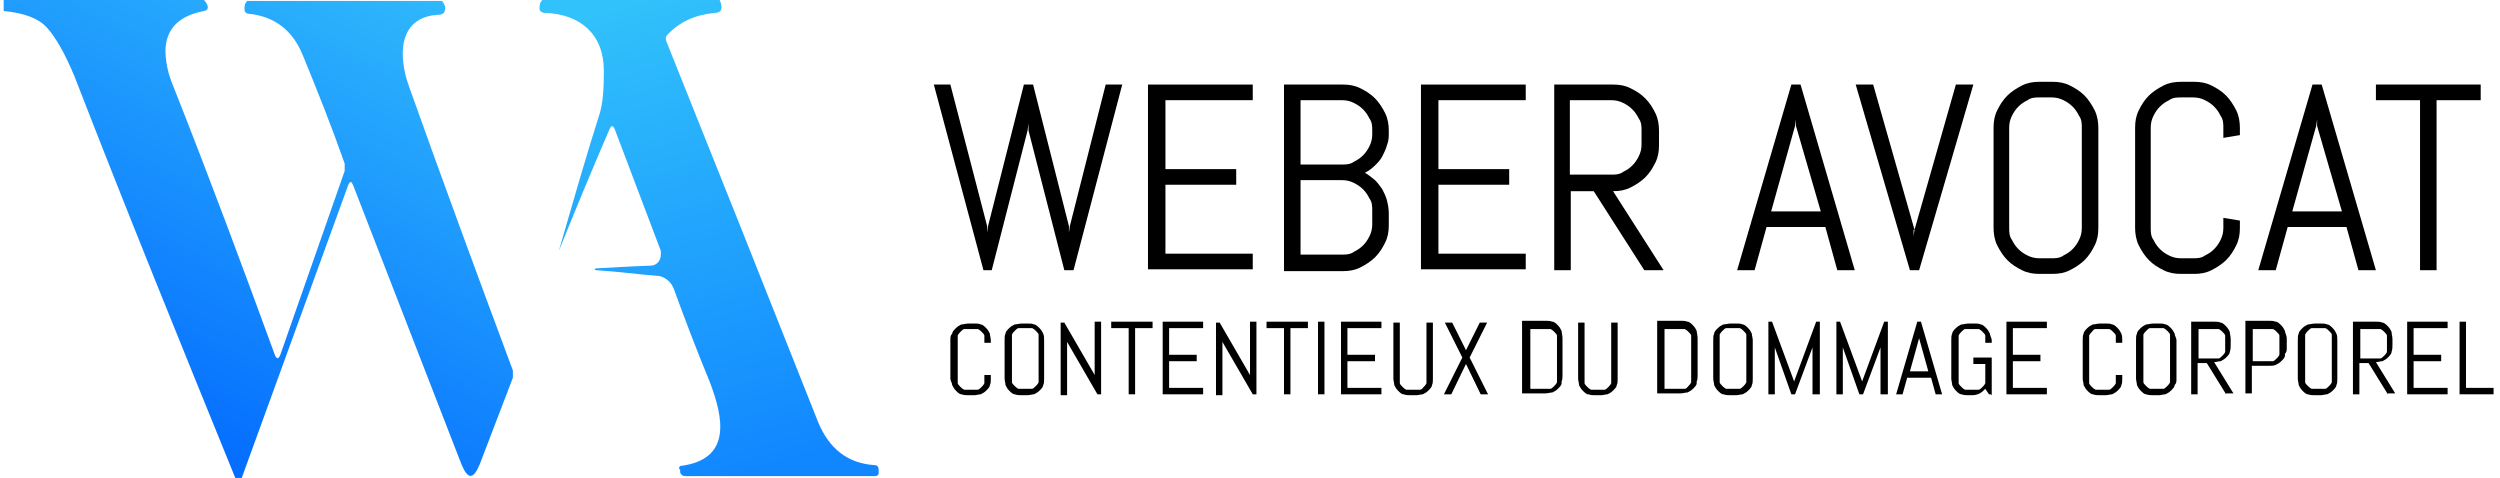
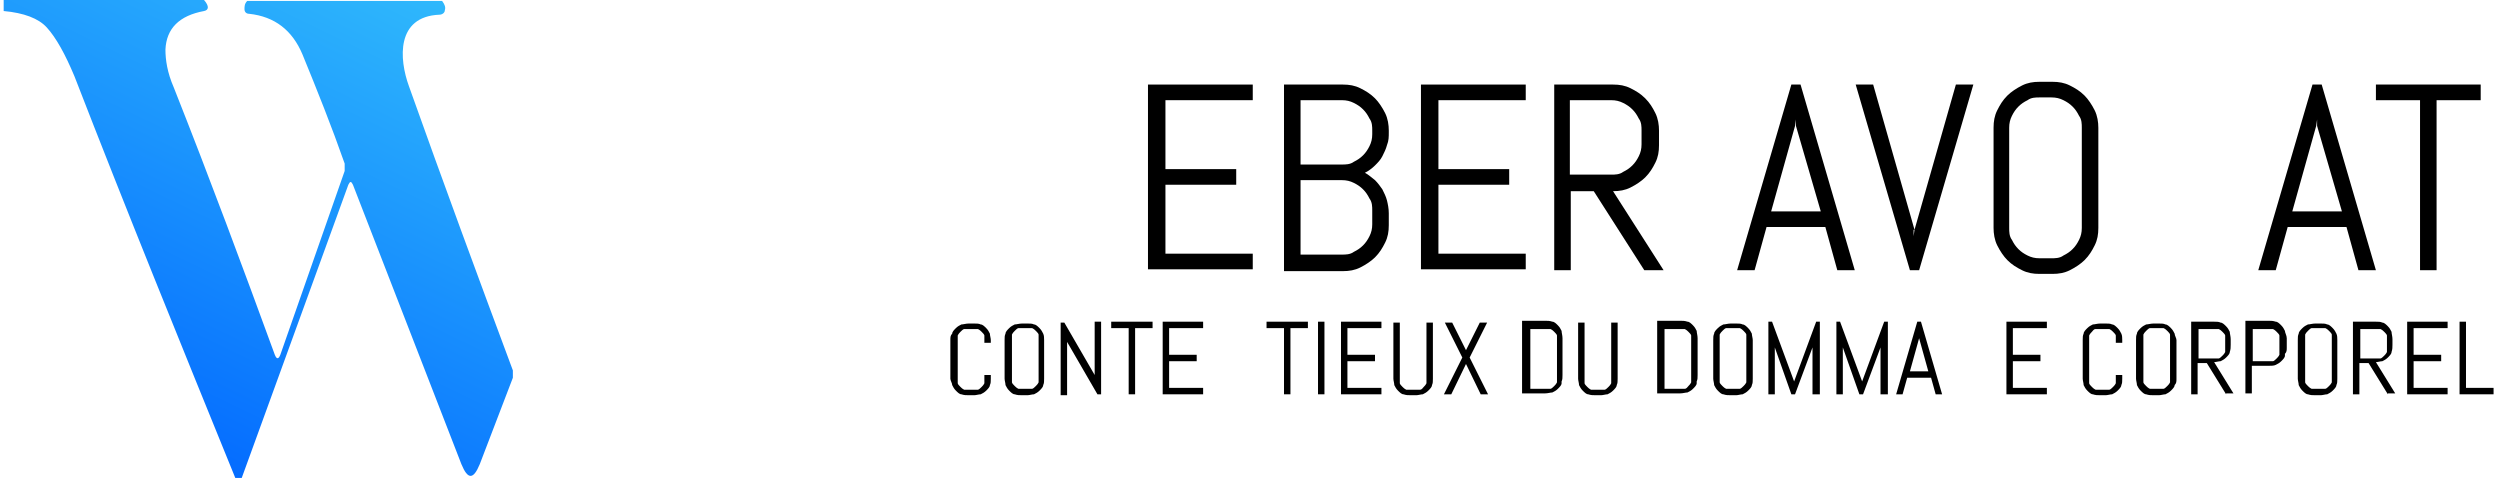
<svg xmlns="http://www.w3.org/2000/svg" id="Calque_1" data-name="Calque 1" viewBox="0 0 272 52">
  <defs>
    <style>      .cls-1 {        fill: url(#Dégradé_sans_nom);      }      .cls-1, .cls-2, .cls-3 {        stroke-width: 0px;      }      .cls-2 {        fill: url(#Dégradé_sans_nom_2);      }      .cls-3 {        fill: #000;      }    </style>
    <linearGradient id="Dégradé_sans_nom" data-name="Dégradé sans nom" x1="40.4" y1="57.6" x2="15.1" y2="5.4" gradientTransform="translate(0 54) scale(1 -1)" gradientUnits="userSpaceOnUse">
      <stop offset="0" stop-color="#2fb8fc" />
      <stop offset="1" stop-color="#036aff" />
    </linearGradient>
    <linearGradient id="Dégradé_sans_nom_2" data-name="Dégradé sans nom 2" x1="67" y1="53.2" x2="81.5" y2="2.6" gradientTransform="translate(0 54) scale(1 -1)" gradientUnits="userSpaceOnUse">
      <stop offset="0" stop-color="#31c1fb" />
      <stop offset="1" stop-color="#1187ff" />
    </linearGradient>
  </defs>
  <path class="cls-1" d="M.5,0h21.7c.6.7.5,1.1,0,1.2-2.7.5-4.1,1.9-4.2,4.2,0,1.1.2,2.5.9,4.1,4,10.1,7.6,19.8,11,29.1.2.5.4.5.6,0l7-20c0-.3,0-.6,0-.8-1.4-4-3-8-4.6-11.9-1.1-2.6-3-4.1-5.8-4.4-.3,0-.5-.2-.5-.5,0-.3,0-.6.3-.9h21.2c.3.4.4.7.3,1,0,.3-.3.5-.6.5-4.7.2-4.4,4.8-3.3,7.8,3.7,10.4,7.5,20.7,11.3,30.9,0,.3,0,.5,0,.8l-3.6,9.4c-.7,1.7-1.3,1.7-2,0l-11.8-30.4c-.2-.4-.3-.4-.5,0l-11.6,31.9h-.7c-5.9-14.5-11.8-29-17.5-43.7-1-2.4-2-4.2-3-5.3-.9-1-2.5-1.6-4.7-1.8V0Z" />
-   <path class="cls-2" d="M58.6,0h19.7c.4.9.2,1.4-.5,1.4-2.2.2-3.9,1-5.2,2.4-.2.2-.2.4-.1.7,5.5,13.7,11,27.5,16.5,41.4,1.2,2.9,3.2,4.5,6.1,4.7.4,0,.5.2.5.6v.3c0,.2-.2.3-.4.3h-20.6c-.3,0-.5-.1-.6-.4v-.3c-.2-.1-.1-.3,0-.4,0,0,0,0,0,0,5.7-.7,4.7-5.3,3.2-9.2-1.4-3.4-2.7-6.8-3.9-10.1-.3-.8-1.1-1.4-1.9-1.4-2.5-.2-3.6-.4-6.5-.6,0,0-.2,0-.2-.1,0,0,0,0,0,0,0,0,0,0,.1-.1,2-.1,3.3-.2,6-.3.6,0,1.1-.5,1.1-1.2,0-.1,0-.2,0-.4l-5-13.2c-.2-.5-.4-.5-.6,0-2,4.6-3.8,9-5.5,13.2,0,0,0,0,0,0h0s0,0,0,0c1.6-5.5,2.9-10.1,4.4-14.8.4-1.2.5-2.8.5-4.8,0-4-2.6-6.2-6.5-6.3-.2,0-.5-.2-.5-.4,0-.3,0-.7.3-1h0Z" />
  <g>
-     <path class="cls-3" d="M116.7,29.4h-.9l-3.9-15.2v-.8c0,0-.1.8-.1.8l-3.9,15.2h-.9l-5.4-20.2h1.8l4,15.4v.7c0,0,.1-.7.1-.7l3.9-15.4h1l3.9,15.4v.7c0,0,.1-.7.1-.7l3.9-15.4h1.8l-5.3,20.2Z" />
    <path class="cls-3" d="M124.9,29.4V9.2h11.4v1.7h-9.5v7.5h7.7v1.7h-7.7v7.5h9.5v1.7h-11.4Z" />
    <path class="cls-3" d="M150.7,26.4c-.3.6-.6,1.1-1.1,1.6-.4.4-1,.8-1.6,1.1-.6.3-1.2.4-1.9.4h-6.4V9.2h6.4c.7,0,1.3.1,1.9.4.6.3,1.1.6,1.6,1.1.4.4.8,1,1.1,1.6.3.6.4,1.3.4,1.9v.2c0,.5,0,.9-.2,1.4-.1.4-.3.8-.5,1.2-.2.4-.5.7-.8,1-.3.3-.7.6-1.1.8.4.2.7.5,1.1.8.3.3.6.7.8,1,.2.4.4.8.5,1.2.1.4.2.9.2,1.4v1.3c0,.7-.1,1.3-.4,1.9h0ZM149.3,14.2c0-.4,0-.9-.3-1.3-.2-.4-.4-.7-.7-1-.3-.3-.6-.5-1-.7-.4-.2-.8-.3-1.3-.3h-4.5v7h4.5c.4,0,.9,0,1.3-.3.4-.2.7-.4,1-.7.3-.3.5-.6.7-1,.2-.4.3-.8.3-1.3v-.5h0ZM149.3,22.9c0-.4,0-.9-.3-1.3-.2-.4-.4-.7-.7-1-.3-.3-.6-.5-1-.7-.4-.2-.8-.3-1.3-.3h-4.5v8.1h4.5c.4,0,.9,0,1.3-.3.4-.2.7-.4,1-.7.3-.3.5-.6.7-1,.2-.4.3-.8.3-1.3v-1.6Z" />
    <path class="cls-3" d="M154.6,29.4V9.2h11.4v1.7h-9.5v7.5h7.7v1.7h-7.7v7.5h9.5v1.7h-11.4Z" />
    <path class="cls-3" d="M178.9,29.4l-5.5-8.6h-2.5v8.6h-1.8V9.2h6.4c.7,0,1.3.1,1.9.4.6.3,1.1.6,1.6,1.1s.8,1,1.1,1.6c.3.6.4,1.3.4,1.9v1.6c0,.7-.1,1.3-.4,1.9-.3.6-.6,1.1-1.1,1.6-.4.4-1,.8-1.6,1.1-.6.3-1.2.4-1.9.4l5.5,8.6h-2.1,0ZM178.6,14.2c0-.4,0-.9-.3-1.3-.2-.4-.4-.7-.7-1-.3-.3-.6-.5-1-.7-.4-.2-.8-.3-1.3-.3h-4.5v8.1h4.5c.4,0,.9,0,1.3-.3.4-.2.7-.4,1-.7.3-.3.5-.6.7-1,.2-.4.3-.8.3-1.3v-1.6h0Z" />
    <path class="cls-3" d="M198.6,24.7h-6.4l-1.3,4.7h-1.9l5.9-20.2h1l5.9,20.2h-1.9l-1.3-4.7ZM192.7,23h5.4l-2.7-9.3v-.7c0,0-.1.7-.1.7l-2.6,9.3h0Z" />
    <path class="cls-3" d="M208.2,25v.7c0,0,.1-.7.1-.7l4.5-15.8h1.9l-5.9,20.2h-1l-5.9-20.2h1.9l4.5,15.8h0Z" />
    <path class="cls-3" d="M227.9,26.7c-.3.6-.6,1.1-1.1,1.6-.4.4-1,.8-1.6,1.1-.6.3-1.2.4-1.9.4h-1.4c-.7,0-1.3-.1-1.9-.4s-1.1-.6-1.6-1.1c-.4-.4-.8-1-1.1-1.6-.3-.6-.4-1.3-.4-1.9v-10.9c0-.7.1-1.3.4-1.9.3-.6.6-1.1,1.1-1.6.4-.4,1-.8,1.6-1.1.6-.3,1.2-.4,1.9-.4h1.4c.7,0,1.3.1,1.9.4.6.3,1.1.6,1.6,1.1.4.4.8,1,1.1,1.6.3.6.4,1.3.4,1.9v10.9c0,.7-.1,1.3-.4,1.9ZM226.5,13.9c0-.4,0-.9-.3-1.3-.2-.4-.4-.7-.7-1-.3-.3-.6-.5-1-.7-.4-.2-.8-.3-1.3-.3h-1.3c-.4,0-.9,0-1.3.3-.4.2-.7.4-1,.7-.3.3-.5.6-.7,1-.2.4-.3.8-.3,1.3v10.9c0,.4,0,.9.3,1.3.2.4.4.7.7,1,.3.3.6.5,1,.7.4.2.8.3,1.3.3h1.3c.4,0,.9,0,1.3-.3.4-.2.7-.4,1-.7.3-.3.5-.6.7-1,.2-.4.3-.8.3-1.3v-10.9Z" />
-     <path class="cls-3" d="M243.3,26.7c-.3.6-.6,1.1-1.1,1.6-.4.4-1,.8-1.6,1.1-.6.3-1.2.4-1.9.4h-1.4c-.7,0-1.3-.1-1.9-.4-.6-.3-1.1-.6-1.6-1.1-.4-.4-.8-1-1.1-1.6-.3-.6-.4-1.3-.4-1.9v-10.9c0-.7.1-1.3.4-1.9.3-.6.6-1.1,1.1-1.6.4-.4,1-.8,1.6-1.1.6-.3,1.2-.4,1.9-.4h1.4c.7,0,1.3.1,1.9.4.6.3,1.1.6,1.6,1.1.4.4.8,1,1.1,1.6.3.6.4,1.3.4,1.9v.8l-1.8.3v-1.1c0-.4,0-.9-.3-1.3-.2-.4-.4-.7-.7-1-.3-.3-.6-.5-1-.7-.4-.2-.8-.3-1.3-.3h-1.3c-.4,0-.9,0-1.3.3-.4.2-.7.4-1,.7-.3.3-.5.6-.7,1-.2.4-.3.8-.3,1.3v10.9c0,.4,0,.9.3,1.3.2.4.4.7.7,1,.3.3.6.5,1,.7.4.2.8.3,1.3.3h1.3c.4,0,.9,0,1.3-.3.4-.2.7-.4,1-.7.3-.3.5-.6.7-1,.2-.4.3-.8.3-1.3v-1.1l1.8.3v.8c0,.7-.1,1.3-.4,1.9Z" />
    <path class="cls-3" d="M255.3,24.7h-6.4l-1.3,4.7h-1.9l5.9-20.2h1l5.9,20.2h-1.9l-1.3-4.7ZM249.4,23h5.4l-2.7-9.3v-.7c0,0-.1.7-.1.7l-2.6,9.3h0Z" />
    <path class="cls-3" d="M265.1,10.9v18.5h-1.8V10.9h-4.8v-1.7h11.4v1.7h-4.8,0Z" />
    <path class="cls-3" d="M107.7,41.9c0,.2-.2.4-.4.6-.2.2-.4.3-.6.4-.2,0-.5.1-.7.1h-.6c-.3,0-.5,0-.8-.1-.2,0-.4-.2-.6-.4-.2-.2-.3-.4-.4-.6,0-.2-.2-.5-.2-.7v-4.2c0-.3,0-.5.2-.7,0-.2.2-.4.4-.6.2-.2.4-.3.6-.4.2,0,.5-.1.8-.1h.6c.3,0,.5,0,.7.1.2,0,.4.2.6.4.2.2.3.4.4.6,0,.2.1.5.1.7v.3h-.7c0,.1,0-.3,0-.3,0-.2,0-.3,0-.5,0-.1-.2-.3-.3-.4-.1-.1-.2-.2-.4-.3-.2,0-.3,0-.5,0h-.5c-.2,0-.3,0-.5,0-.1,0-.3.2-.4.3s-.2.2-.3.4c0,.1,0,.3,0,.5v4.2c0,.2,0,.3,0,.5,0,.1.2.3.3.4.1.1.2.2.4.3.1,0,.3,0,.5,0h.5c.2,0,.3,0,.5,0,.1,0,.3-.2.4-.3.1-.1.2-.2.3-.4,0-.1,0-.3,0-.5v-.4h.7v.4c0,.3,0,.5-.1.7h0Z" />
    <path class="cls-3" d="M113.5,41.9c0,.2-.2.4-.4.6-.2.2-.4.3-.6.4-.2,0-.5.1-.7.1h-.6c-.3,0-.5,0-.8-.1-.2,0-.4-.2-.6-.4-.2-.2-.3-.4-.4-.6,0-.2-.1-.5-.1-.7v-4.2c0-.3,0-.5.1-.7,0-.2.2-.4.4-.6.2-.2.4-.3.6-.4.2,0,.5-.1.8-.1h.6c.3,0,.5,0,.7.1.2,0,.4.2.6.4.2.2.3.4.4.6s.1.5.1.7v4.2c0,.3,0,.5-.1.7ZM113,36.9c0-.2,0-.3,0-.5,0-.1-.2-.3-.3-.4-.1-.1-.2-.2-.4-.3-.1,0-.3,0-.5,0h-.5c-.2,0-.3,0-.5,0-.1,0-.3.2-.4.3-.1.1-.2.2-.3.4,0,.1,0,.3,0,.5v4.2c0,.2,0,.3,0,.5,0,.1.2.3.3.4.1.1.2.2.4.3.1,0,.3,0,.5,0h.5c.2,0,.3,0,.5,0,.1,0,.3-.2.4-.3.1-.1.2-.2.3-.4,0-.1,0-.3,0-.5v-4.2Z" />
    <path class="cls-3" d="M119.4,42.9l-3.3-5.7v-.3c0,0,0,6.1,0,6.1h-.7v-7.9h.4l3.3,5.7v.3c0,0,0-6.1,0-6.1h.7v7.9h-.4Z" />
    <path class="cls-3" d="M123.5,35.7v7.2h-.7v-7.2h-1.9v-.7h4.5v.7h-1.9Z" />
    <path class="cls-3" d="M126.5,42.9v-7.9h4.4v.7h-3.7v2.9h3v.7h-3v2.9h3.7v.7h-4.4Z" />
-     <path class="cls-3" d="M136.3,42.9l-3.3-5.7v-.3c0,0,0,6.1,0,6.1h-.7v-7.9h.4l3.3,5.7v.3c0,0,0-6.1,0-6.1h.7v7.9h-.4Z" />
    <path class="cls-3" d="M140.4,35.7v7.2h-.7v-7.2h-1.9v-.7h4.5v.7h-1.9Z" />
    <path class="cls-3" d="M143.4,42.9v-7.9h.7v7.9h-.7Z" />
    <path class="cls-3" d="M145.9,42.9v-7.9h4.4v.7h-3.7v2.9h3v.7h-3v2.9h3.7v.7h-4.4Z" />
    <path class="cls-3" d="M155.8,41.9c0,.2-.2.4-.4.6-.2.2-.4.3-.6.4-.2,0-.5.1-.7.1h-.6c-.3,0-.5,0-.8-.1-.2,0-.4-.2-.6-.4-.2-.2-.3-.4-.4-.6,0-.2-.1-.5-.1-.7v-6.1h.7v6.1c0,.2,0,.3,0,.5,0,.1.2.3.3.4.1.1.2.2.4.3.2,0,.3,0,.5,0h.5c.2,0,.3,0,.5,0,.2,0,.3-.2.4-.3.1-.1.2-.2.3-.4,0-.1,0-.3,0-.5v-6.1h.7v6.1c0,.3,0,.5-.1.7Z" />
    <path class="cls-3" d="M161.1,42.9l-1.6-3.3-1.6,3.3h-.8l2-4-1.9-3.8h.8l1.5,3,1.5-3h.8l-1.9,3.8,2,4h-.8Z" />
    <path class="cls-3" d="M169.9,41.7c0,.2-.2.4-.4.6-.2.2-.4.3-.6.4-.2,0-.5.1-.8.1h-2.5v-7.9h2.5c.3,0,.5,0,.8.1.2,0,.4.2.6.4.2.2.3.4.4.6,0,.2.1.5.1.8v4c0,.3,0,.5-.1.7h0ZM169.4,37c0-.2,0-.3,0-.5,0-.1-.2-.3-.3-.4-.1-.1-.2-.2-.4-.3-.1,0-.3,0-.5,0h-1.7v6.5h1.7c.2,0,.3,0,.5,0,.1,0,.3-.2.4-.3.1-.1.2-.2.3-.4,0-.1,0-.3,0-.5v-4Z" />
    <path class="cls-3" d="M175.9,41.9c0,.2-.2.4-.4.6-.2.2-.4.3-.6.4-.2,0-.5.1-.7.1h-.6c-.3,0-.5,0-.8-.1-.2,0-.4-.2-.6-.4-.2-.2-.3-.4-.4-.6,0-.2-.1-.5-.1-.7v-6.1h.7v6.1c0,.2,0,.3,0,.5,0,.1.2.3.3.4.1.1.2.2.4.3.2,0,.3,0,.5,0h.5c.2,0,.3,0,.5,0,.1,0,.3-.2.4-.3.1-.1.2-.2.3-.4,0-.1,0-.3,0-.5v-6.1h.7v6.1c0,.3,0,.5-.1.7Z" />
    <path class="cls-3" d="M184.6,41.7c0,.2-.2.4-.4.6-.2.2-.4.3-.6.4-.2,0-.5.1-.8.1h-2.5v-7.9h2.5c.3,0,.5,0,.8.1.2,0,.4.2.6.4.2.2.3.4.4.6,0,.2.1.5.1.8v4c0,.3,0,.5-.1.7h0ZM184,37c0-.2,0-.3,0-.5,0-.1-.2-.3-.3-.4-.1-.1-.2-.2-.4-.3-.1,0-.3,0-.5,0h-1.7v6.5h1.7c.2,0,.3,0,.5,0s.3-.2.4-.3c.1-.1.2-.2.3-.4,0-.1,0-.3,0-.5v-4Z" />
    <path class="cls-3" d="M190.6,41.9c0,.2-.2.4-.4.6-.2.2-.4.3-.6.4-.2,0-.5.1-.7.1h-.6c-.3,0-.5,0-.8-.1-.2,0-.4-.2-.6-.4-.2-.2-.3-.4-.4-.6,0-.2-.1-.5-.1-.7v-4.2c0-.3,0-.5.1-.7,0-.2.2-.4.4-.6.2-.2.4-.3.6-.4.2,0,.5-.1.8-.1h.6c.3,0,.5,0,.7.1.2,0,.4.2.6.4.2.2.3.4.4.6,0,.2.1.5.1.7v4.2c0,.3,0,.5-.1.7ZM190,36.9c0-.2,0-.3,0-.5,0-.1-.2-.3-.3-.4-.1-.1-.2-.2-.4-.3-.1,0-.3,0-.5,0h-.5c-.2,0-.3,0-.5,0-.1,0-.3.2-.4.3-.1.1-.2.2-.3.4,0,.1,0,.3,0,.5v4.2c0,.2,0,.3,0,.5,0,.1.2.3.3.4.1.1.2.2.4.3.1,0,.3,0,.5,0h.5c.2,0,.3,0,.5,0,.1,0,.3-.2.4-.3s.2-.2.3-.4c0-.1,0-.3,0-.5v-4.2Z" />
    <path class="cls-3" d="M197.2,42.9v-5.4.3c0,0-1.9,5.1-1.9,5.1h-.4l-1.8-5.1v-.3s0,5.4,0,5.4h-.7v-7.9h.4l2.4,6.5v.3s0-.3,0-.3l2.4-6.5h.4v7.9h-.7Z" />
    <path class="cls-3" d="M204.6,42.9v-5.4.3c0,0-1.9,5.1-1.9,5.1h-.4l-1.8-5.1v-.3s0,5.4,0,5.4h-.7v-7.9h.4l2.4,6.5v.3s0-.3,0-.3l2.4-6.5h.4v7.9h-.7Z" />
    <path class="cls-3" d="M210,41.1h-2.5l-.5,1.8h-.7l2.3-7.9h.4l2.3,7.9h-.7l-.5-1.8ZM207.7,40.4h2.1l-1-3.6v-.3s0,.3,0,.3l-1,3.6Z" />
-     <path class="cls-3" d="M216.6,42.9h-.2l-.4-.6c-.2.2-.4.4-.6.5s-.5.2-.8.2h-.4c-.3,0-.5,0-.8-.1-.2,0-.4-.2-.6-.4-.2-.2-.3-.4-.4-.6,0-.2-.1-.5-.1-.7v-4.2c0-.3,0-.5.1-.7,0-.2.2-.4.4-.6.2-.2.4-.3.6-.4.2,0,.5-.1.8-.1h.6c.3,0,.5,0,.7.1.2,0,.4.2.6.4.2.2.3.4.4.6,0,.2.2.5.2.7v.3h-.7c0,.1,0-.3,0-.3,0-.2,0-.3,0-.5,0-.1-.2-.3-.3-.4-.1-.1-.2-.2-.4-.3-.1,0-.3,0-.5,0h-.5c-.2,0-.3,0-.5,0-.1,0-.3.2-.4.3-.1.1-.2.2-.3.4,0,.1,0,.3,0,.5v4.2c0,.2,0,.3,0,.5,0,.1.2.3.3.4s.2.2.4.3c.1,0,.3,0,.5,0h.5c.2,0,.3,0,.5,0,.1,0,.3-.2.4-.3.1-.1.2-.2.3-.4,0-.1,0-.3,0-.5v-1.6h-1.3v-.7h2v4.1h0Z" />
    <path class="cls-3" d="M218.3,42.9v-7.9h4.4v.7h-3.7v2.9h3v.7h-3v2.9h3.7v.7h-4.4Z" />
    <path class="cls-3" d="M230.8,41.9c0,.2-.2.4-.4.6-.2.2-.4.3-.6.4-.2,0-.5.1-.7.1h-.6c-.3,0-.5,0-.8-.1-.2,0-.4-.2-.6-.4-.2-.2-.3-.4-.4-.6,0-.2-.1-.5-.1-.7v-4.2c0-.3,0-.5.1-.7,0-.2.2-.4.4-.6.2-.2.4-.3.6-.4.2,0,.5-.1.8-.1h.6c.3,0,.5,0,.7.1.2,0,.4.2.6.4.2.2.3.4.4.6s.1.5.1.7v.3h-.7c0,.1,0-.3,0-.3,0-.2,0-.3,0-.5,0-.1-.2-.3-.3-.4-.1-.1-.2-.2-.4-.3-.1,0-.3,0-.5,0h-.5c-.2,0-.3,0-.5,0-.2,0-.3.2-.4.3-.1.1-.2.2-.3.4,0,.1,0,.3,0,.5v4.2c0,.2,0,.3,0,.5,0,.1.2.3.3.4.1.1.2.2.4.3.1,0,.3,0,.5,0h.5c.2,0,.3,0,.5,0,.1,0,.3-.2.4-.3.1-.1.2-.2.3-.4,0-.1,0-.3,0-.5v-.4h.7v.4c0,.3,0,.5-.1.7h0Z" />
    <path class="cls-3" d="M236.6,41.9c0,.2-.2.4-.4.6-.2.2-.4.3-.6.4-.2,0-.5.1-.7.1h-.6c-.3,0-.5,0-.8-.1-.2,0-.4-.2-.6-.4-.2-.2-.3-.4-.4-.6,0-.2-.1-.5-.1-.7v-4.2c0-.3,0-.5.1-.7,0-.2.2-.4.4-.6.2-.2.4-.3.6-.4.2,0,.5-.1.8-.1h.6c.3,0,.5,0,.7.1.2,0,.4.2.6.4.2.2.3.4.4.6,0,.2.2.5.2.7v4.2c0,.3,0,.5-.2.7ZM236.1,36.9c0-.2,0-.3,0-.5,0-.1-.2-.3-.3-.4-.1-.1-.2-.2-.4-.3-.1,0-.3,0-.5,0h-.5c-.2,0-.3,0-.5,0-.1,0-.3.2-.4.3-.1.1-.2.2-.3.4,0,.1,0,.3,0,.5v4.2c0,.2,0,.3,0,.5,0,.1.2.3.3.4s.2.2.4.3c.1,0,.3,0,.5,0h.5c.2,0,.3,0,.5,0,.1,0,.3-.2.4-.3s.2-.2.3-.4c0-.1,0-.3,0-.5v-4.2Z" />
    <path class="cls-3" d="M242.2,42.9l-2.1-3.4h-1v3.4h-.7v-7.9h2.5c.3,0,.5,0,.7.1.2,0,.4.2.6.4s.3.4.4.6c0,.2.1.5.1.8v.6c0,.3,0,.5-.1.8,0,.2-.2.4-.4.6s-.4.3-.6.4c-.2,0-.5.1-.7.1l2.1,3.4h-.8ZM242.1,37c0-.2,0-.3,0-.5,0-.1-.2-.3-.3-.4-.1-.1-.2-.2-.4-.3-.1,0-.3,0-.5,0h-1.7v3.2h1.7c.2,0,.3,0,.5,0,.1,0,.3-.2.4-.3.1-.1.2-.2.3-.4,0-.1,0-.3,0-.5v-.6h0Z" />
    <path class="cls-3" d="M248.6,38.7c0,.2-.2.4-.4.6-.2.2-.4.3-.6.4-.2.1-.5.1-.8.1h-1.8v3h-.7v-7.9h2.5c.3,0,.5,0,.8.1.2,0,.4.2.6.4s.3.4.4.6c0,.2.2.5.2.8v1c0,.3,0,.5-.2.7h0ZM248,37c0-.2,0-.3,0-.5,0-.1-.2-.3-.3-.4-.1-.1-.2-.2-.4-.3-.1,0-.3,0-.5,0h-1.7v3.5h1.7c.2,0,.3,0,.5,0,.1,0,.3-.2.4-.3.1-.1.2-.2.3-.4,0-.1,0-.3,0-.5v-1Z" />
    <path class="cls-3" d="M254.2,41.9c0,.2-.2.4-.4.6-.2.2-.4.3-.6.4-.2,0-.5.1-.7.1h-.6c-.3,0-.5,0-.8-.1-.2,0-.4-.2-.6-.4-.2-.2-.3-.4-.4-.6,0-.2-.1-.5-.1-.7v-4.2c0-.3,0-.5.1-.7,0-.2.2-.4.4-.6.2-.2.4-.3.6-.4.2,0,.5-.1.8-.1h.6c.3,0,.5,0,.7.1.2,0,.4.2.6.4.2.2.3.4.4.6s.1.5.1.7v4.2c0,.3,0,.5-.1.7ZM253.7,36.9c0-.2,0-.3,0-.5,0-.1-.2-.3-.3-.4-.1-.1-.2-.2-.4-.3-.1,0-.3,0-.5,0h-.5c-.2,0-.3,0-.5,0-.1,0-.3.2-.4.3-.1.1-.2.2-.3.4,0,.1,0,.3,0,.5v4.2c0,.2,0,.3,0,.5,0,.1.2.3.3.4.1.1.2.2.4.3.1,0,.3,0,.5,0h.5c.2,0,.3,0,.5,0,.1,0,.3-.2.4-.3.1-.1.2-.2.3-.4,0-.1,0-.3,0-.5v-4.2Z" />
    <path class="cls-3" d="M259.8,42.9l-2.1-3.4h-1v3.4h-.7v-7.9h2.5c.3,0,.5,0,.7.1.2,0,.4.2.6.4.2.2.3.4.4.6,0,.2.1.5.1.8v.6c0,.3,0,.5-.1.8,0,.2-.2.4-.4.6-.2.2-.4.3-.6.4-.2,0-.5.1-.7.1l2.1,3.4h-.8ZM259.7,37c0-.2,0-.3,0-.5,0-.1-.2-.3-.3-.4-.1-.1-.2-.2-.4-.3-.1,0-.3,0-.5,0h-1.7v3.2h1.7c.2,0,.3,0,.5,0,.1,0,.3-.2.4-.3.1-.1.2-.2.3-.4,0-.1,0-.3,0-.5v-.6h0Z" />
    <path class="cls-3" d="M261.9,42.9v-7.9h4.4v.7h-3.7v2.9h3v.7h-3v2.9h3.7v.7h-4.4Z" />
    <path class="cls-3" d="M267.6,42.9v-7.9h.7v7.2h3v.7h-3.7Z" />
  </g>
</svg>